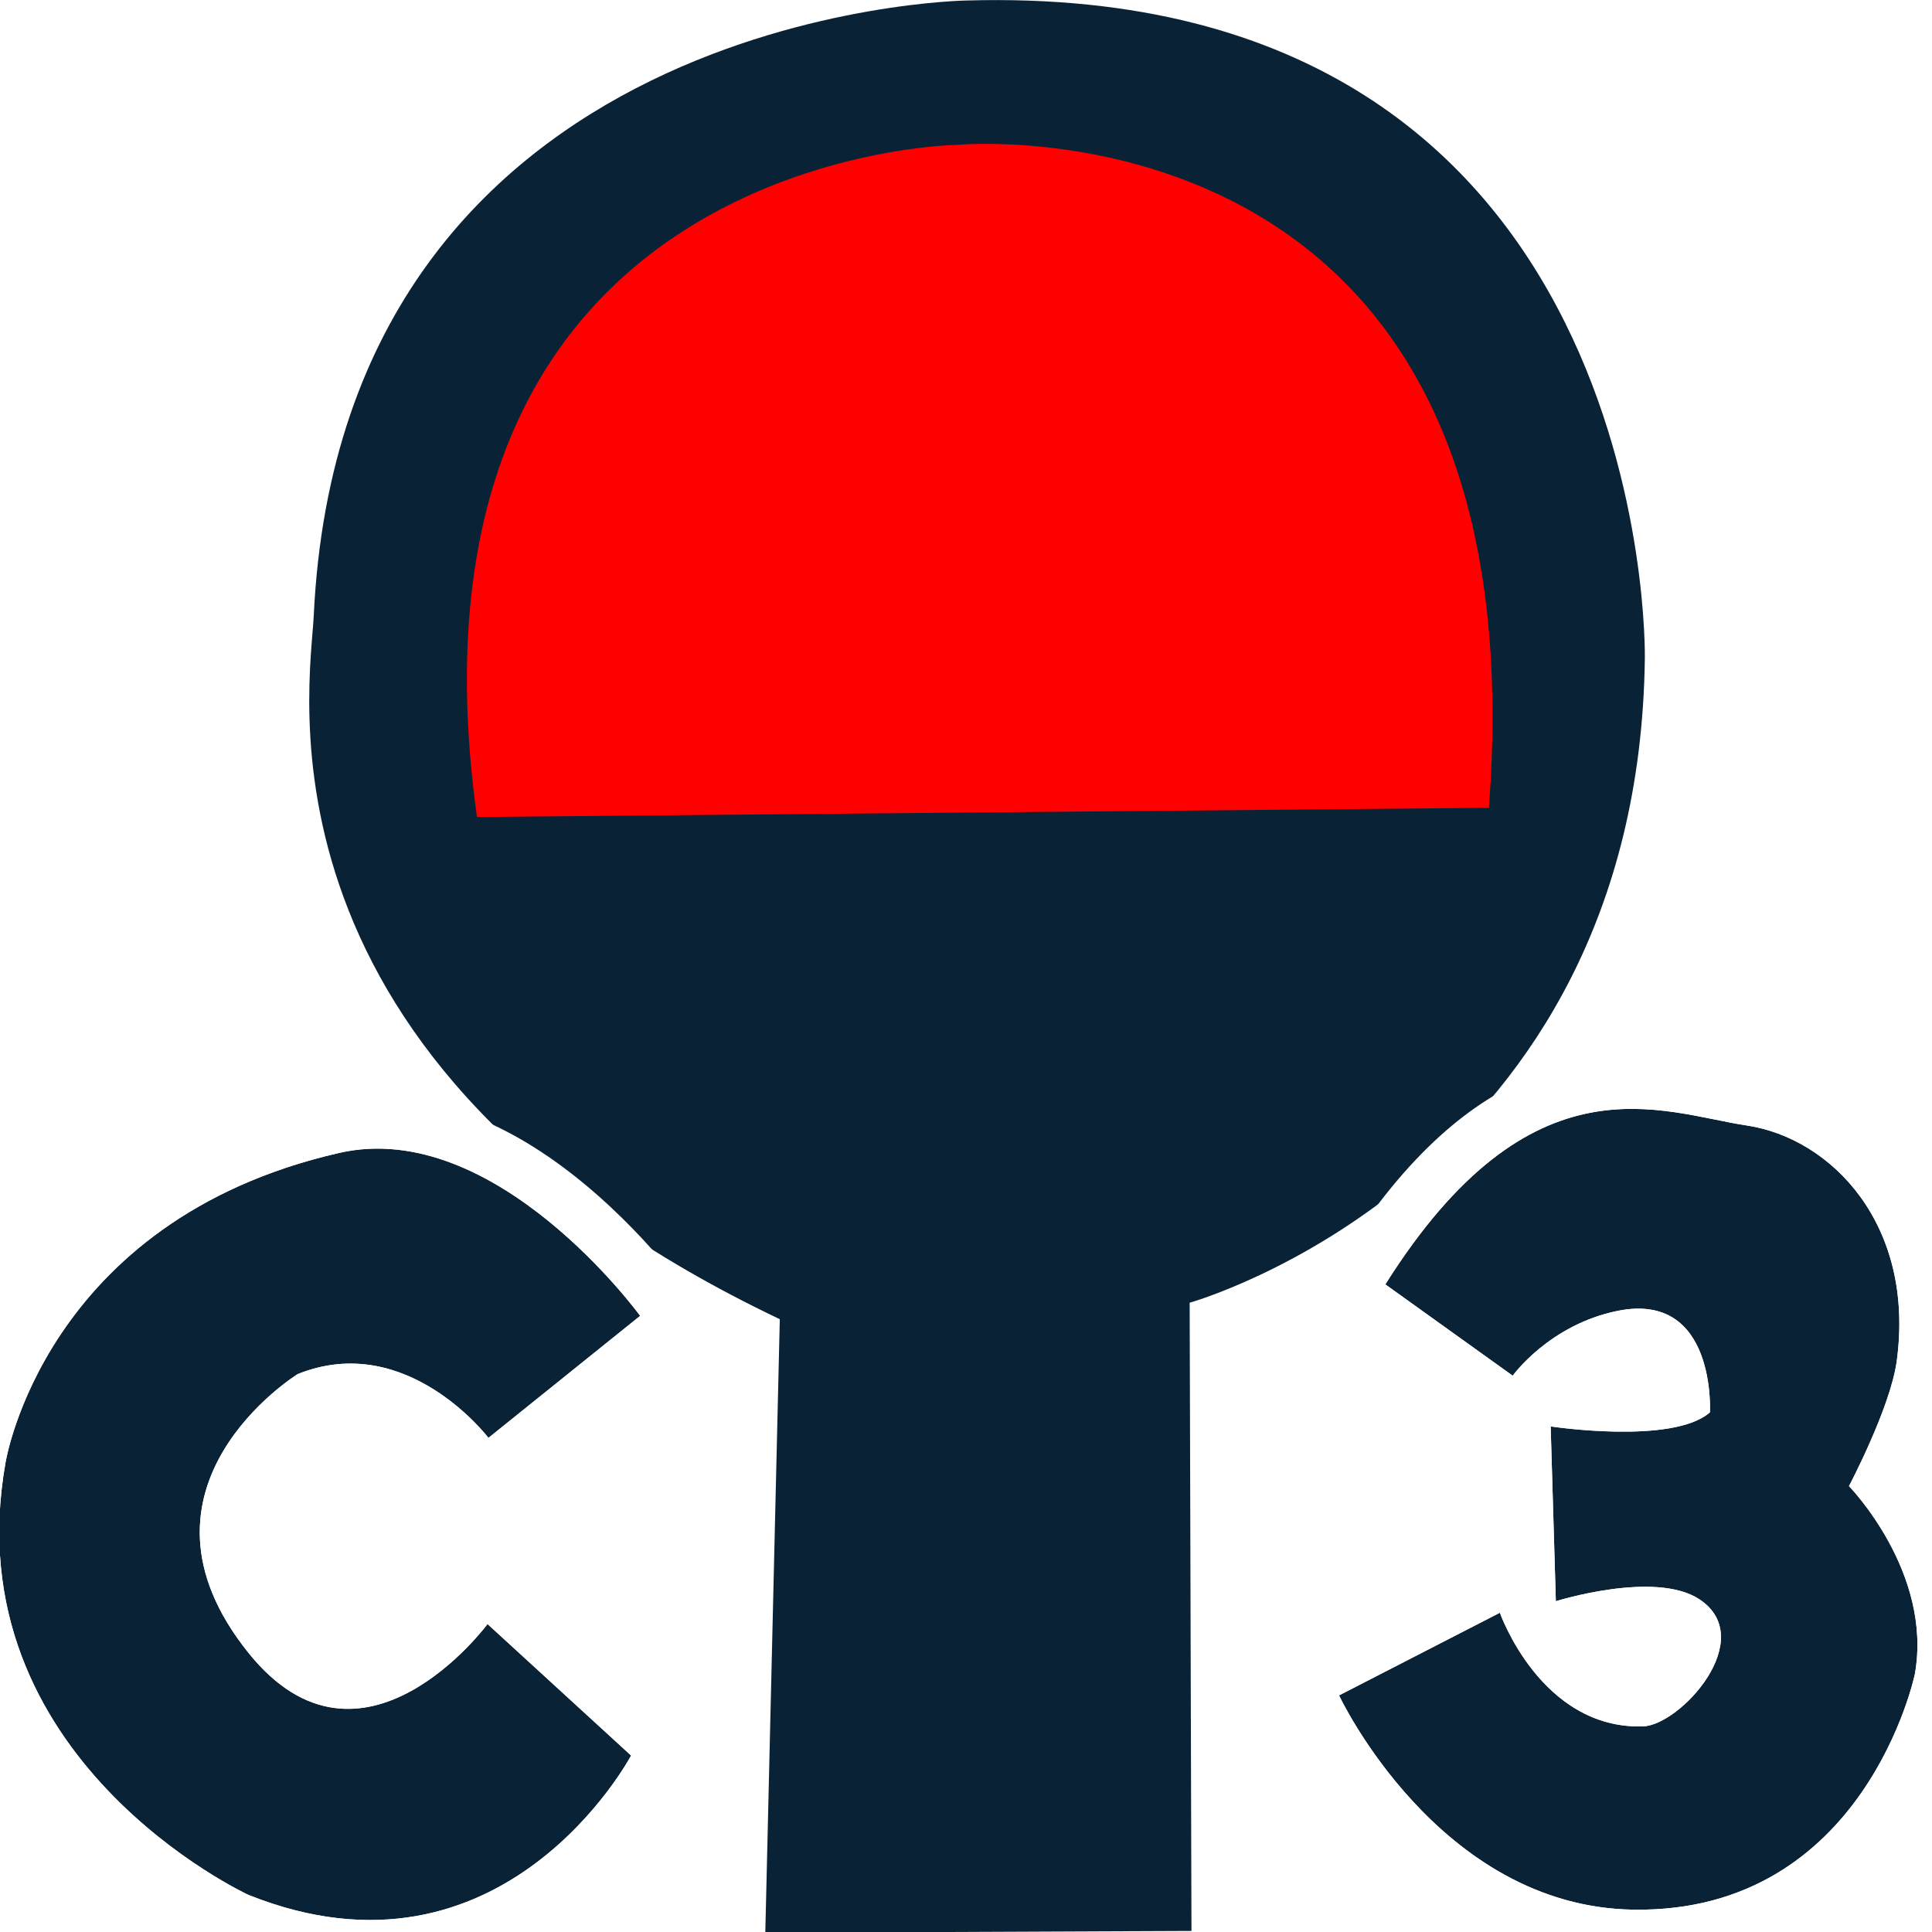
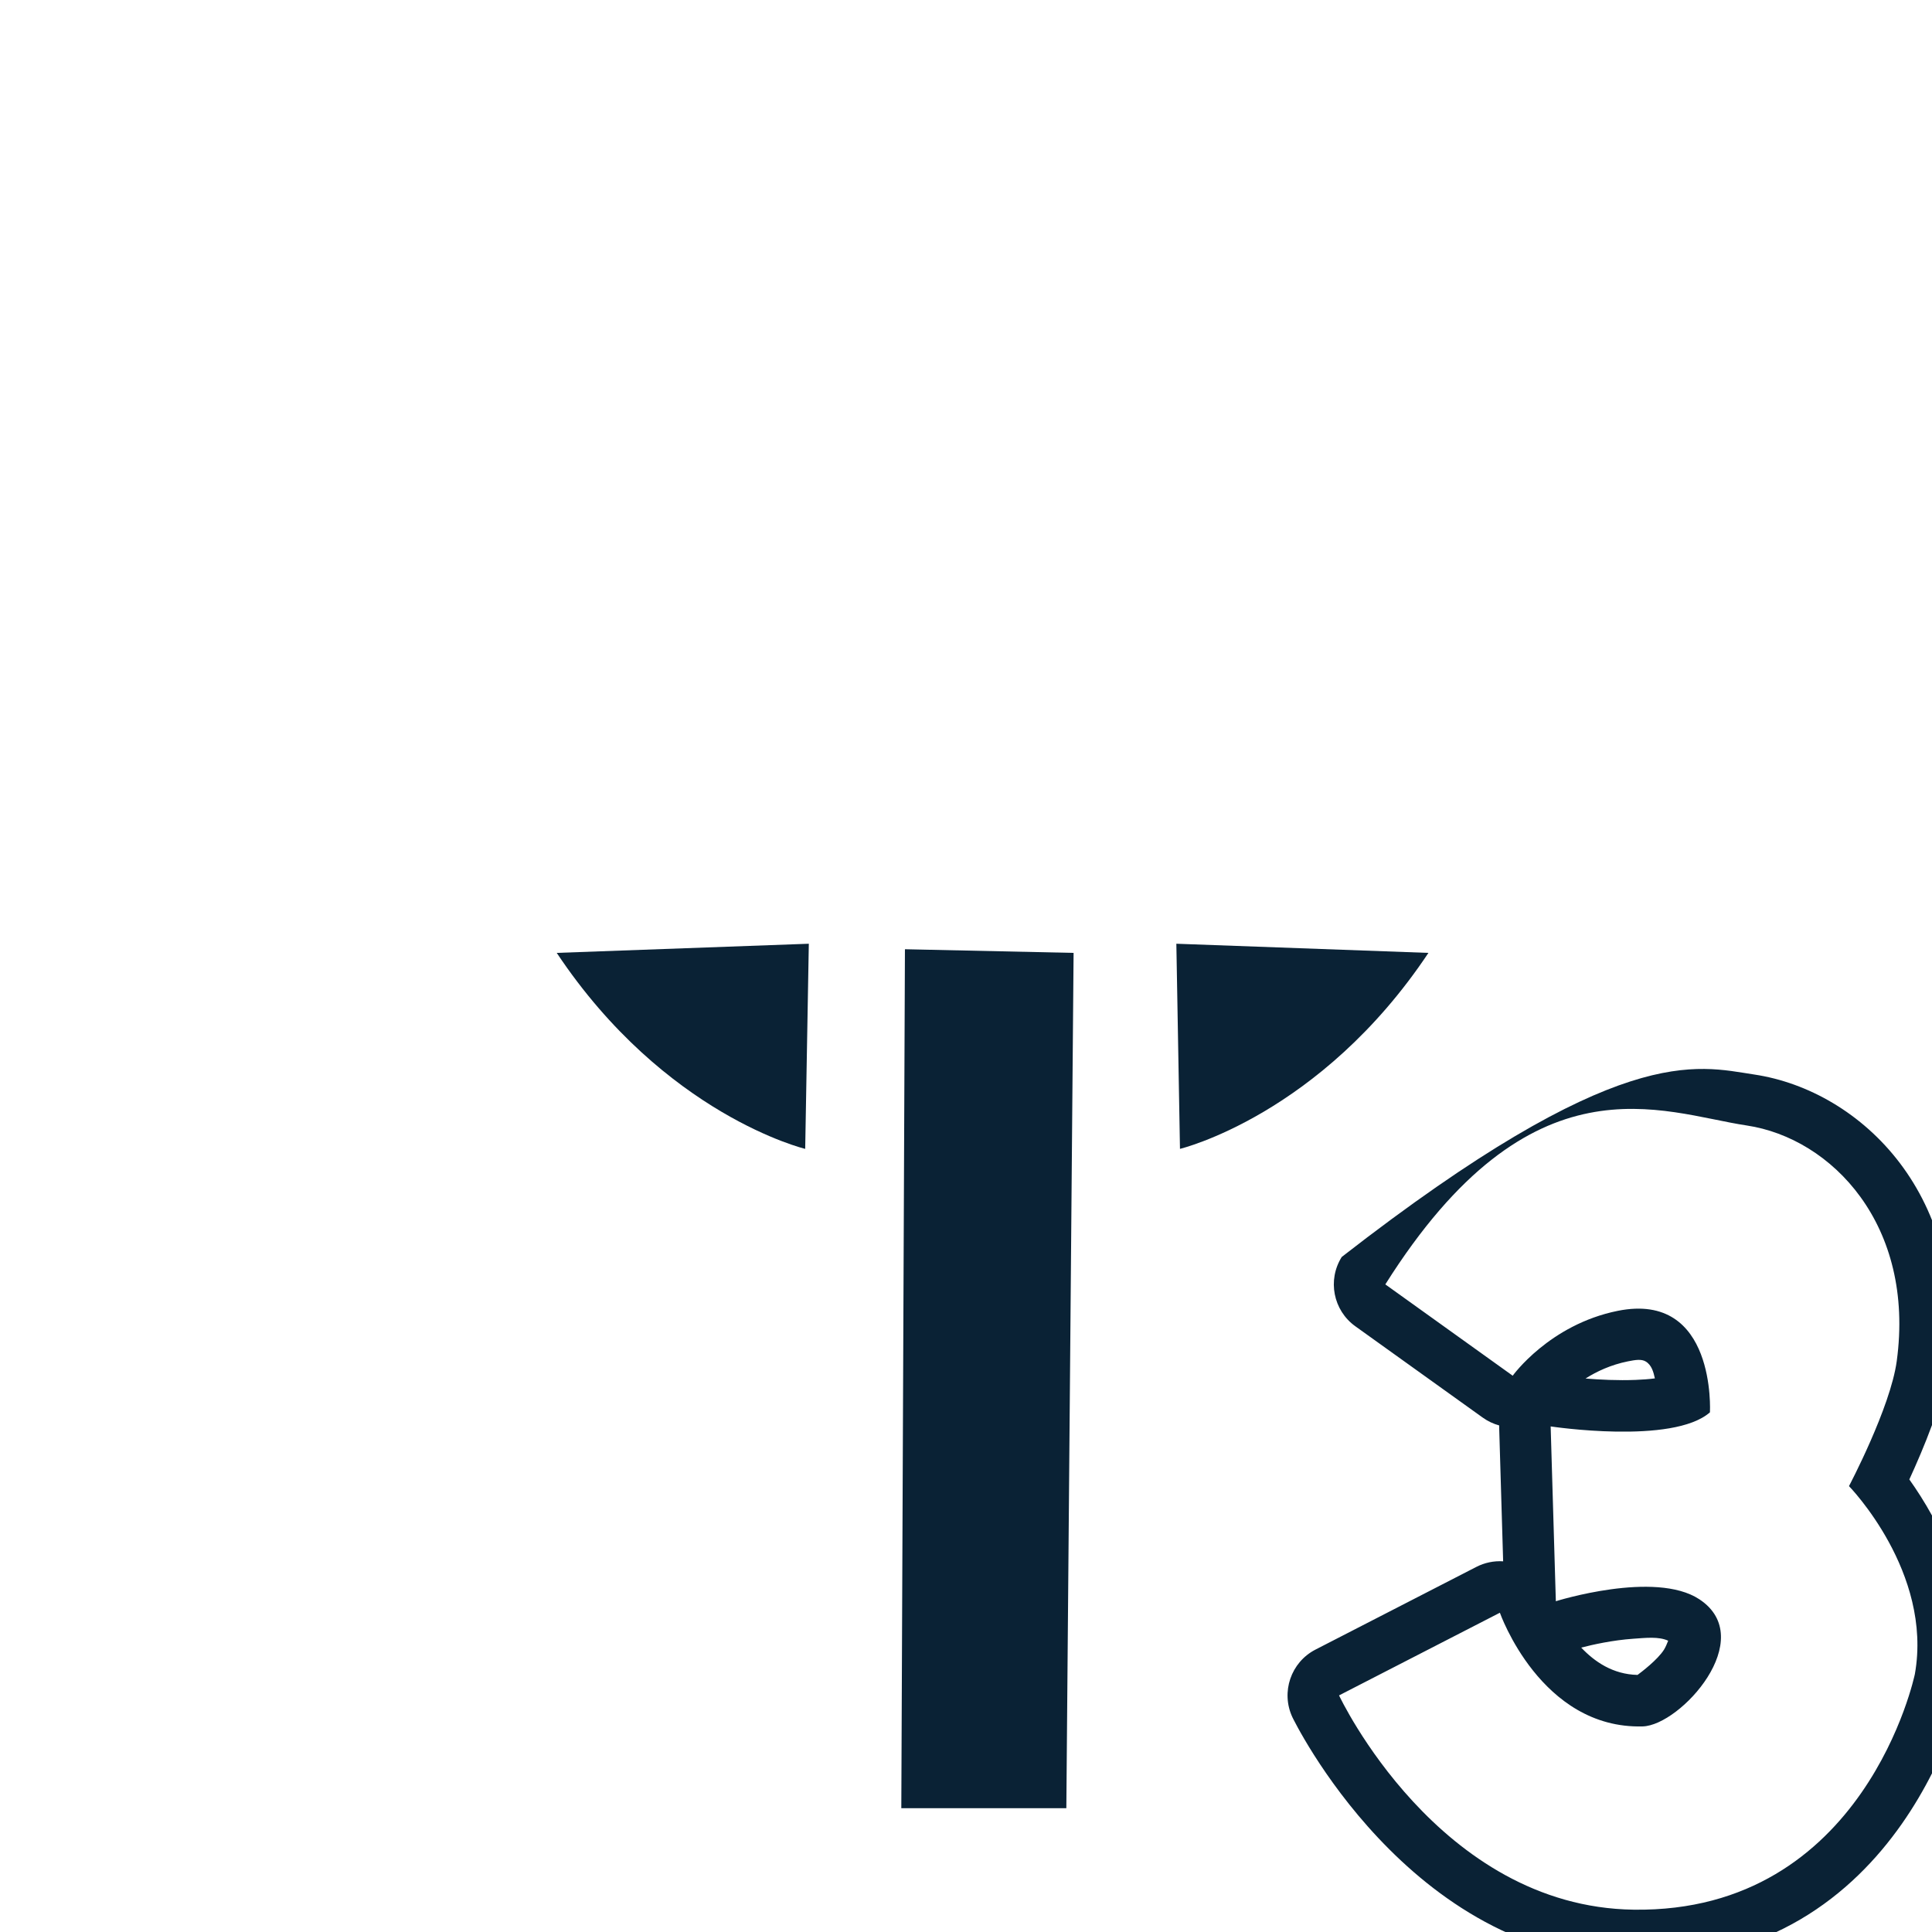
<svg xmlns="http://www.w3.org/2000/svg" xmlns:ns1="http://www.serif.com/" width="100%" height="100%" viewBox="0 0 150 150" version="1.1" xml:space="preserve" style="fill-rule:evenodd;clip-rule:evenodd;stroke-linejoin:round;stroke-miterlimit:2;">
  <style>
        #C path:nth-child(1),
        #_3 path:nth-child(1),
        #paddle g:nth-child(3) path,
        #paddle g:nth-child(4) path,
        #paddle g:nth-child(5) path {
          fill: rgb(10,34,53);
        }
        #C path:nth-child(2),
        #_3 path:nth-child(2) {
            fill: white;
        }
        @media (prefers-color-scheme: dark) {
            #C path:nth-child(1),
            #_3 path:nth-child(1),
            #paddle g:nth-child(3) path,
            #paddle g:nth-child(4) path,
            #paddle g:nth-child(5) path {
              fill: white;
            }
            #C path:nth-child(2),
            #_3 path:nth-child(2) {
              fill: rgb(10,34,53);
            }
        }
    </style>
  <g id="paddle">
    <g transform="matrix(0.704,0,0,0.711,-18.093,-15.536)">
-       <path d="M110.1,232.905L111.7,165.905C52.4,137.938 59.932,96.823 60.3,89.105C63.459,22.859 132.3,21.905 132.3,21.905C208.452,19.757 207.1,93.705 207.1,93.705C206.4,150.405 156.9,164.105 156.9,164.105L157.1,232.705L110.1,232.905Z" style="fill:rgb(10,34,53);" />
-     </g>
+       </g>
    <g transform="matrix(0.704,0,0,0.711,-18.093,-15.536)">
-       <path d="M78.3,111.064L189.9,110.064C195.933,31.671 131.3,37.664 131.3,37.664C131.3,37.664 68.133,38.397 78.3,111.064Z" style="fill:rgb(255,0,0);" />
-     </g>
+       </g>
    <g transform="matrix(0.704,0,0,0.711,-18.093,-15.536)">
      <path d="M87.1,125.905L114.9,124.905L114.5,147.305C114.5,147.305 99.033,143.638 87.1,125.905Z" />
    </g>
    <g transform="matrix(-0.704,0,0,0.711,172.221,-15.536)">
      <path d="M87.1,125.905L114.9,124.905L114.5,147.305C114.5,147.305 99.033,143.638 87.1,125.905Z" />
    </g>
    <g transform="matrix(0.704,0,0,0.711,-18.093,-15.536)">
      <path d="M125.5,125.505L125.1,219.305L143.3,219.305L144.1,125.905L125.5,125.505Z" />
    </g>
  </g>
  <g transform="matrix(0.704,0,0,0.762,-18.093,-26.245)">
    <g id="C">
-       <path d="M96.3,168.514L79.567,180.947C79.567,180.947 70.567,169.98 58.533,174.447C58.533,174.447 38.407,185.944 53.1,202.847C65.6,217.227 79.467,199.914 79.467,199.914L95.3,213.314C95.3,213.314 81.2,237.895 53.1,227.514C53.1,227.514 20.539,213.659 26.3,183.514C26.3,183.514 30.489,158.804 63.1,151.914C80.364,148.266 96.3,168.514 96.3,168.514Z" />
-       <path d="M99.857,172.608L83.124,185.041C81.928,185.929 80.395,186.333 78.873,186.16C77.351,185.986 75.97,185.252 75.043,184.122C75.043,184.122 69.171,176.523 61.094,179.166C59.51,180.144 54.003,183.942 53.451,189.721C53.177,192.588 54.313,195.86 57.526,199.557C59.421,201.737 61.245,202.927 63.106,203.229C65.896,203.681 68.409,202.253 70.376,200.888C73.127,198.977 74.903,196.788 74.903,196.788C75.86,195.593 77.321,194.829 78.922,194.686C80.523,194.543 82.114,195.035 83.301,196.039L99.134,209.439C101.043,211.055 101.53,213.66 100.317,215.775C100.317,215.775 83.841,244.526 50.993,232.391C50.903,232.357 50.814,232.322 50.726,232.285C50.726,232.285 14.255,216.591 20.693,182.681C20.829,181.86 25.648,154.44 61.835,146.794C70.298,145.006 78.561,147.668 85.358,151.789C94.553,157.364 100.892,165.423 100.892,165.423C102.675,167.689 102.22,170.852 99.857,172.608ZM96.3,168.514C96.3,168.514 80.364,148.266 63.1,151.914C30.489,158.804 26.3,183.514 26.3,183.514C20.539,213.659 53.1,227.514 53.1,227.514C81.2,237.895 95.3,213.314 95.3,213.314L79.467,199.914C79.467,199.914 65.6,217.227 53.1,202.847C38.407,185.944 58.533,174.447 58.533,174.447C70.567,169.98 79.567,180.947 79.567,180.947L96.3,168.514Z" />
-     </g>
+       </g>
  </g>
  <g transform="matrix(0.704,0,0,0.764,-19.093,-28.883)">
    <g id="_3" ns1:id="3">
-       <path d="M179.9,168.328C196.033,144.728 210.35,150.878 219.75,152.178C229.15,153.478 238.339,162.319 236.3,176.128C235.6,180.868 231.033,188.828 231.033,188.828C231.033,188.828 240.293,197.559 238.3,207.928C238.3,207.928 232.843,232.191 207.3,231.872C185.726,231.604 174.796,210.096 174.796,210.096L192.533,201.695C192.533,201.695 197.037,213.526 208.28,213.248C212.452,213.145 221.099,204.321 214.532,200.328C209.647,197.358 198.705,200.526 198.705,200.526L198.133,182.762C198.133,182.762 211.604,184.646 215.7,181.328C215.7,181.328 216.424,168.997 205.535,171.016C197.991,172.415 193.948,177.608 193.948,177.608L179.9,168.328Z" />
-       <path d="M192.893,196.47L192.457,182.917C192.454,182.832 192.454,182.746 192.455,182.661C191.821,182.502 191.206,182.238 190.64,181.864L176.592,172.584C174.149,170.97 173.493,167.881 175.096,165.537C182.429,154.81 189.597,149.652 196.044,147.226C205.734,143.581 214.171,146.113 220.592,147.001C232.421,148.637 244.493,159.457 241.927,176.834C241.43,180.205 239.248,185.024 237.689,188.151C240.85,192.24 245.575,200.082 243.892,208.842C243.882,208.892 243.872,208.942 243.861,208.991C243.861,208.991 237.331,237.483 207.223,237.108C182.417,236.798 169.653,212.318 169.653,212.318C168.357,209.767 169.483,206.727 172.201,205.439L189.938,197.038C190.859,196.602 191.881,196.411 192.893,196.47ZM201.979,177.893C203.543,178.013 205.541,178.107 207.522,178.034C208.235,178.008 208.947,177.962 209.627,177.881C209.473,177.231 209.272,176.525 208.617,176.163C208.148,175.904 207.503,175.992 206.655,176.149C204.785,176.496 203.22,177.169 201.979,177.893ZM201.503,205.239C202.981,206.674 204.995,207.959 207.715,208.015C208.14,207.726 209.93,206.475 210.632,205.451C210.799,205.206 210.975,204.821 211.093,204.539C210.054,204.095 208.607,204.25 207.246,204.338C204.959,204.485 202.765,204.938 201.503,205.239ZM179.9,168.328L193.948,177.608C193.948,177.608 197.991,172.415 205.535,171.016C216.424,168.997 215.7,181.328 215.7,181.328C211.604,184.646 198.133,182.762 198.133,182.762L198.705,200.526C198.705,200.526 209.647,197.358 214.532,200.328C221.099,204.321 212.452,213.145 208.28,213.248C197.037,213.526 192.533,201.695 192.533,201.695L174.796,210.096C174.796,210.096 185.726,231.604 207.3,231.872C232.843,232.191 238.3,207.928 238.3,207.928C240.293,197.559 231.033,188.828 231.033,188.828C231.033,188.828 235.6,180.868 236.3,176.128C238.339,162.319 229.15,153.478 219.75,152.178C210.35,150.878 196.033,144.728 179.9,168.328Z" />
+       <path d="M192.893,196.47L192.457,182.917C192.454,182.832 192.454,182.746 192.455,182.661C191.821,182.502 191.206,182.238 190.64,181.864L176.592,172.584C174.149,170.97 173.493,167.881 175.096,165.537C205.734,143.581 214.171,146.113 220.592,147.001C232.421,148.637 244.493,159.457 241.927,176.834C241.43,180.205 239.248,185.024 237.689,188.151C240.85,192.24 245.575,200.082 243.892,208.842C243.882,208.892 243.872,208.942 243.861,208.991C243.861,208.991 237.331,237.483 207.223,237.108C182.417,236.798 169.653,212.318 169.653,212.318C168.357,209.767 169.483,206.727 172.201,205.439L189.938,197.038C190.859,196.602 191.881,196.411 192.893,196.47ZM201.979,177.893C203.543,178.013 205.541,178.107 207.522,178.034C208.235,178.008 208.947,177.962 209.627,177.881C209.473,177.231 209.272,176.525 208.617,176.163C208.148,175.904 207.503,175.992 206.655,176.149C204.785,176.496 203.22,177.169 201.979,177.893ZM201.503,205.239C202.981,206.674 204.995,207.959 207.715,208.015C208.14,207.726 209.93,206.475 210.632,205.451C210.799,205.206 210.975,204.821 211.093,204.539C210.054,204.095 208.607,204.25 207.246,204.338C204.959,204.485 202.765,204.938 201.503,205.239ZM179.9,168.328L193.948,177.608C193.948,177.608 197.991,172.415 205.535,171.016C216.424,168.997 215.7,181.328 215.7,181.328C211.604,184.646 198.133,182.762 198.133,182.762L198.705,200.526C198.705,200.526 209.647,197.358 214.532,200.328C221.099,204.321 212.452,213.145 208.28,213.248C197.037,213.526 192.533,201.695 192.533,201.695L174.796,210.096C174.796,210.096 185.726,231.604 207.3,231.872C232.843,232.191 238.3,207.928 238.3,207.928C240.293,197.559 231.033,188.828 231.033,188.828C231.033,188.828 235.6,180.868 236.3,176.128C238.339,162.319 229.15,153.478 219.75,152.178C210.35,150.878 196.033,144.728 179.9,168.328Z" />
    </g>
  </g>
</svg>